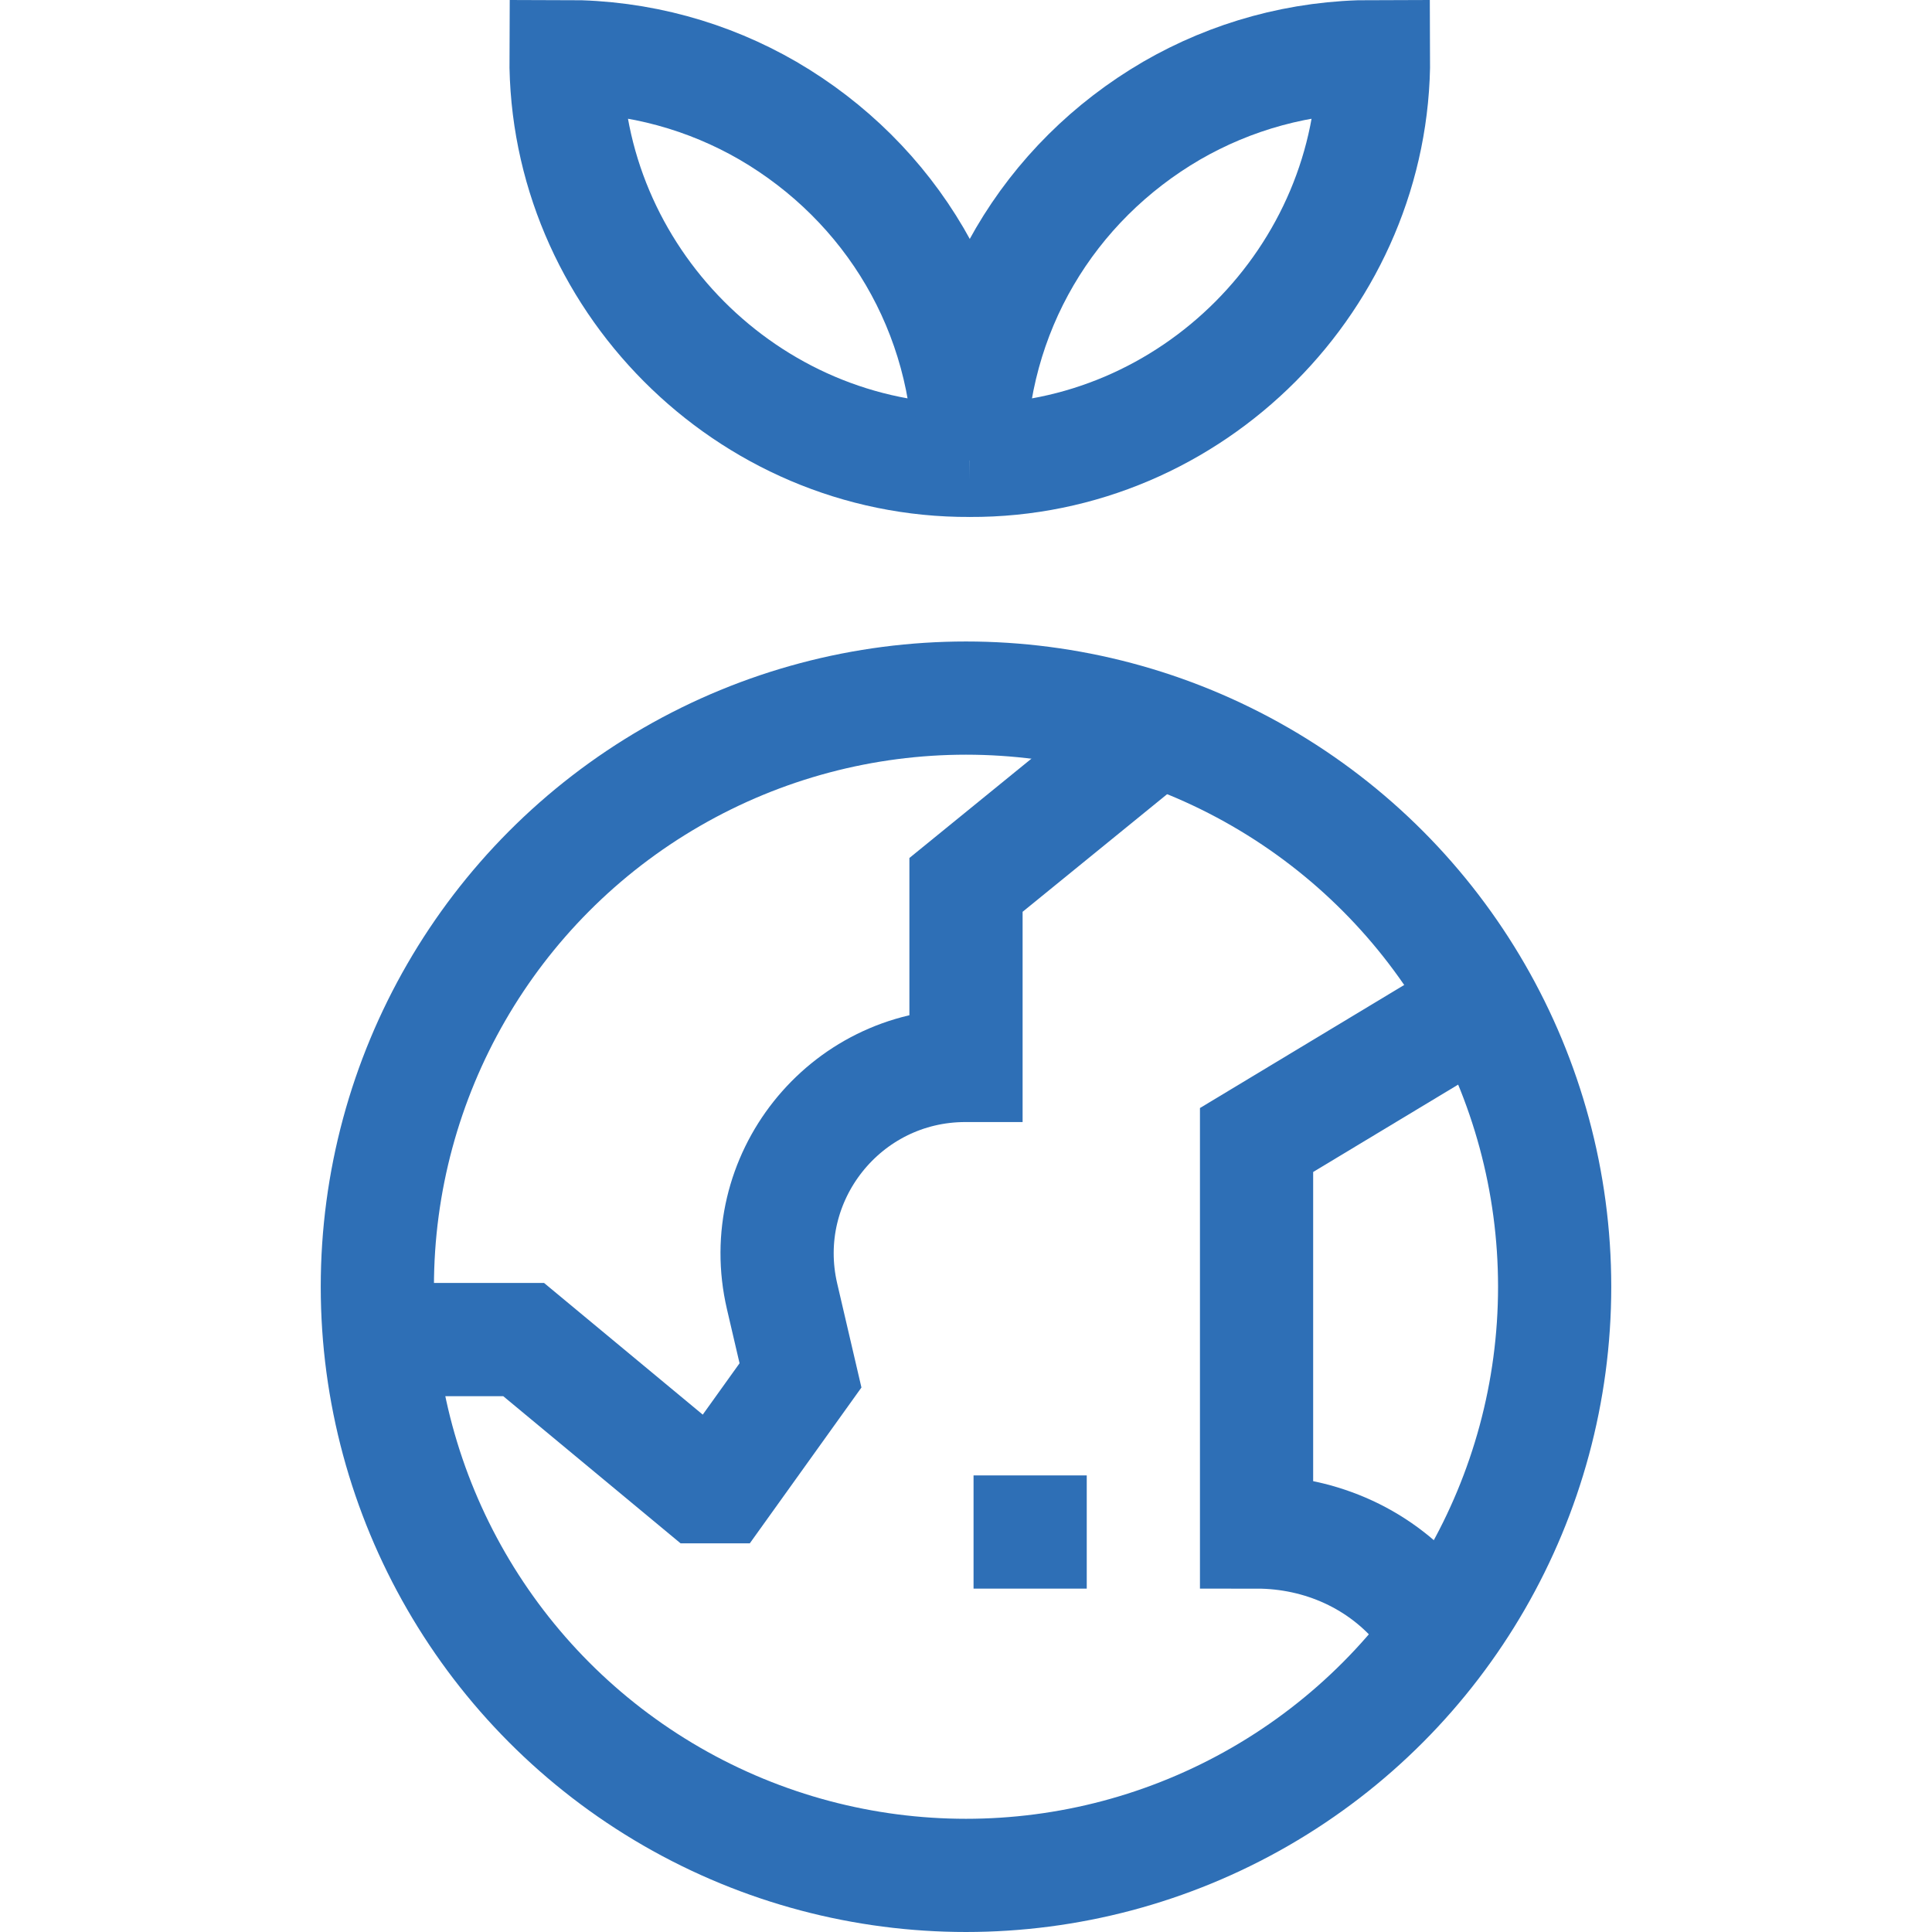
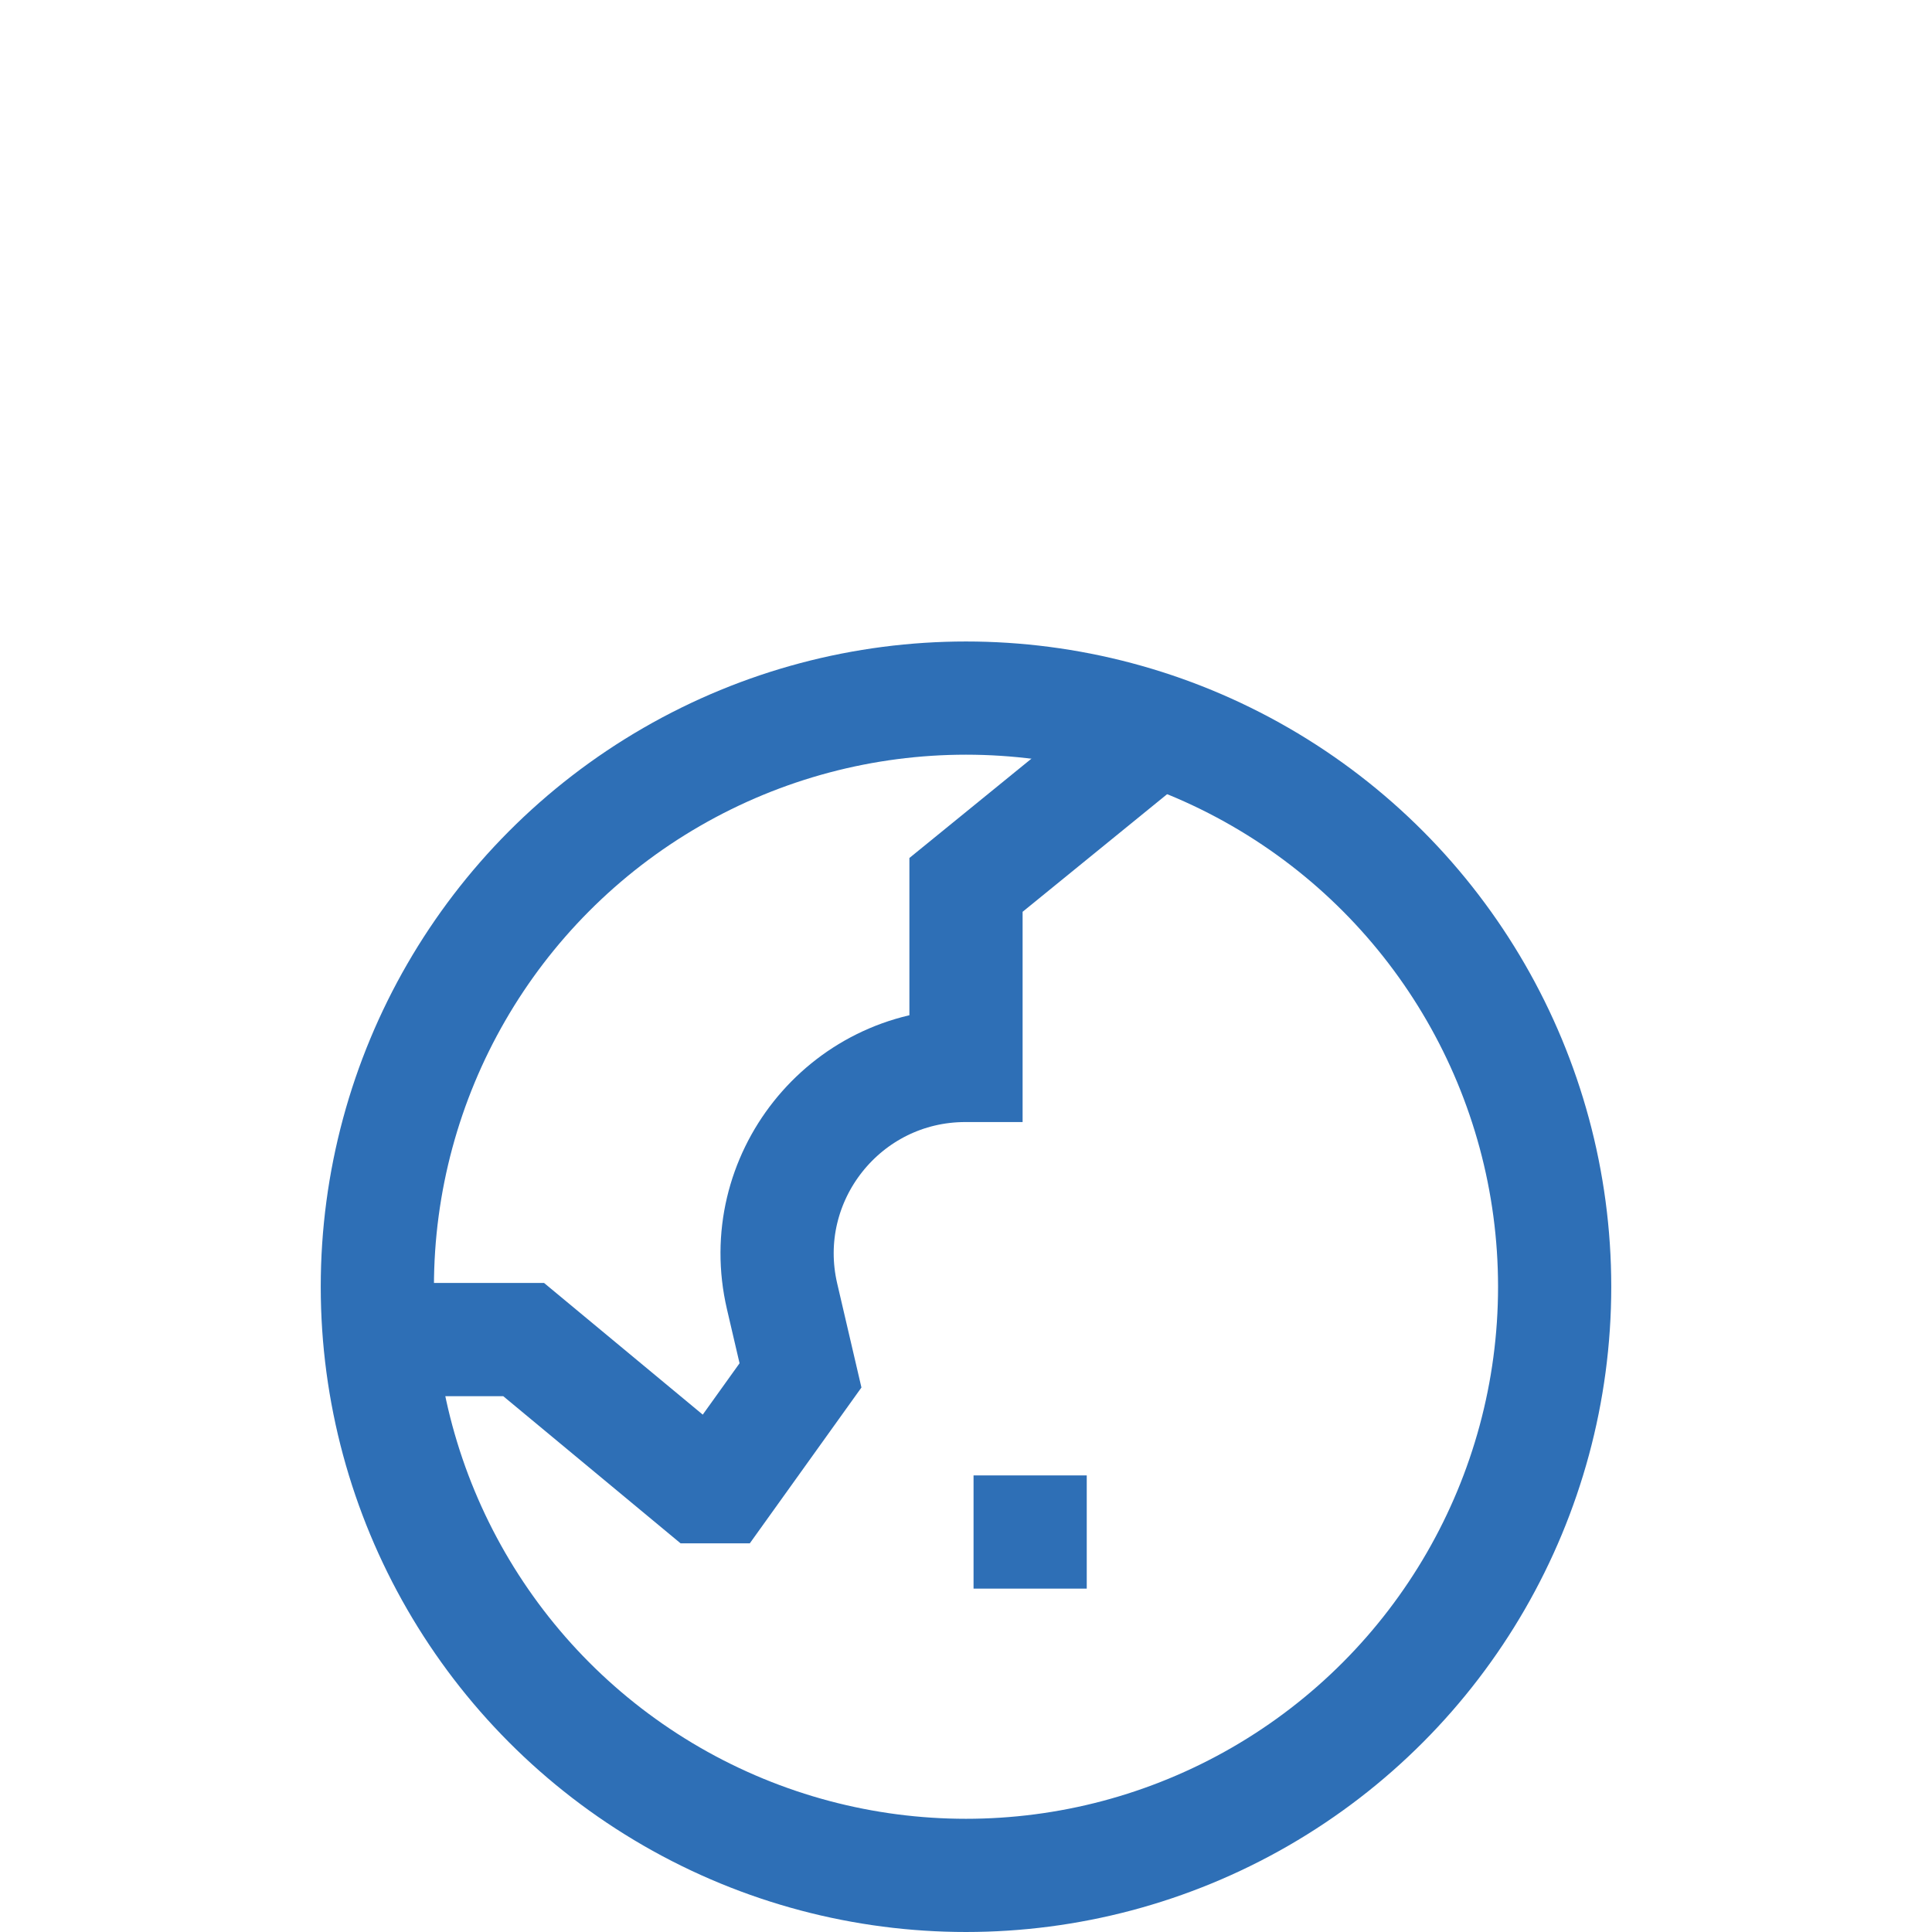
<svg xmlns="http://www.w3.org/2000/svg" version="1.1" id="Capa_1" x="0px" y="0px" viewBox="0 0 512 512" style="enable-background:new 0 0 512 512;" xml:space="preserve" width="512" height="512">
  <g>
    <path style="fill:none;stroke:#2e6fb6;stroke-width:30;stroke-miterlimit:10;" d="M307.437,192.639L256,234.506v47.848h-0.159&#10;&#09;&#09;c-32.122,0-55.87,29.918-48.58,61.201l4.879,20.938L191,394h-5.228l-47-39H100" />
-     <path style="fill:none;stroke:#2e6fb6;stroke-width:30;stroke-miterlimit:10;" d="M395.045,264.727L333,302.114L333,406&#10;&#09;&#09;c17.102,0,33.283,7.267,44.012,20.584l6.102,7.575" />
    <circle style="fill:none;stroke:#2e6fb6;stroke-width:30;stroke-miterlimit:10;" cx="256" cy="341" r="156" />
-     <path style="fill:none;stroke:#2e6fb6;stroke-width:30;stroke-miterlimit:10;" d="M257,121.999&#10;&#09;&#09;c-0.121-39.405-20.917-73.689-53.499-92.674C187.758,20.216,169.488,15,150.001,15C149.675,73.304,197.97,122.28,257,121.999" />
-     <path style="fill:none;stroke:#2e6fb6;stroke-width:30;stroke-miterlimit:10;" d="M257,121.999&#10;&#09;&#09;C316.03,122.281,364.325,73.303,363.999,15c-19.487,0-37.757,5.216-53.499,14.324C277.917,48.31,257.121,82.594,257,121.999" />
    <line style="fill:none;stroke:#2e6fb6;stroke-width:30;stroke-miterlimit:10;" x1="258" y1="406" x2="288" y2="406" />
  </g>
</svg>